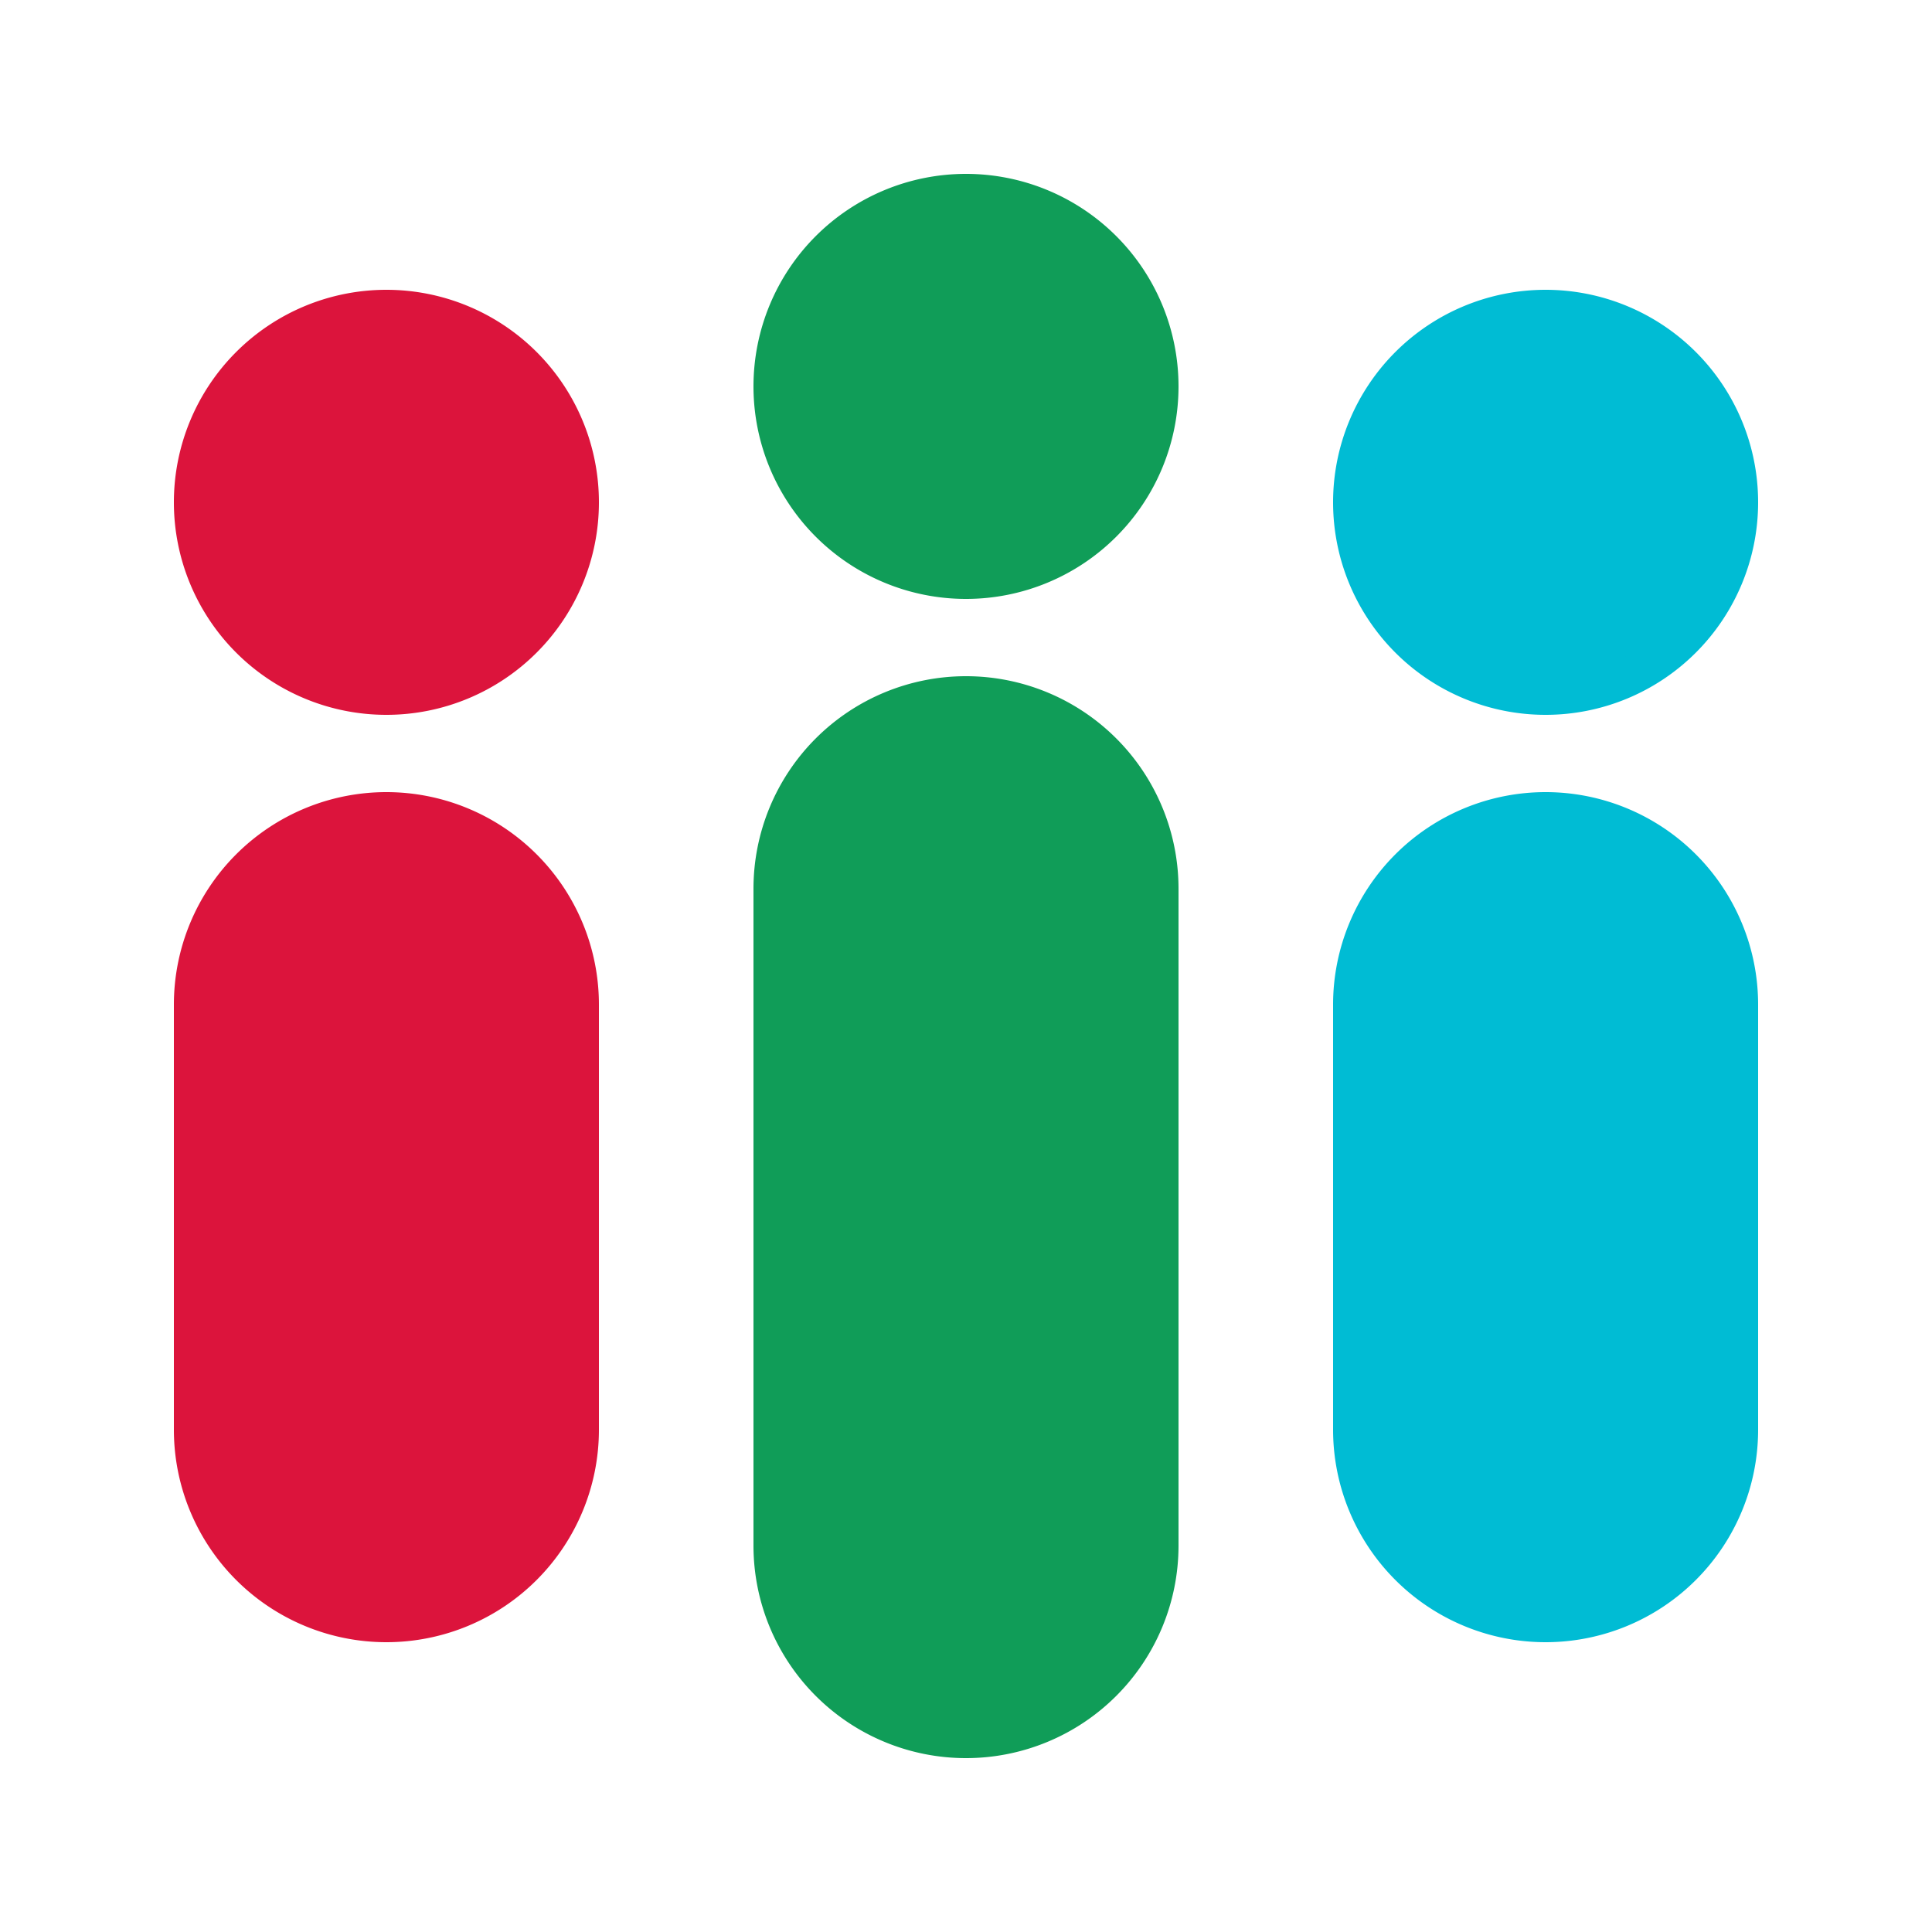
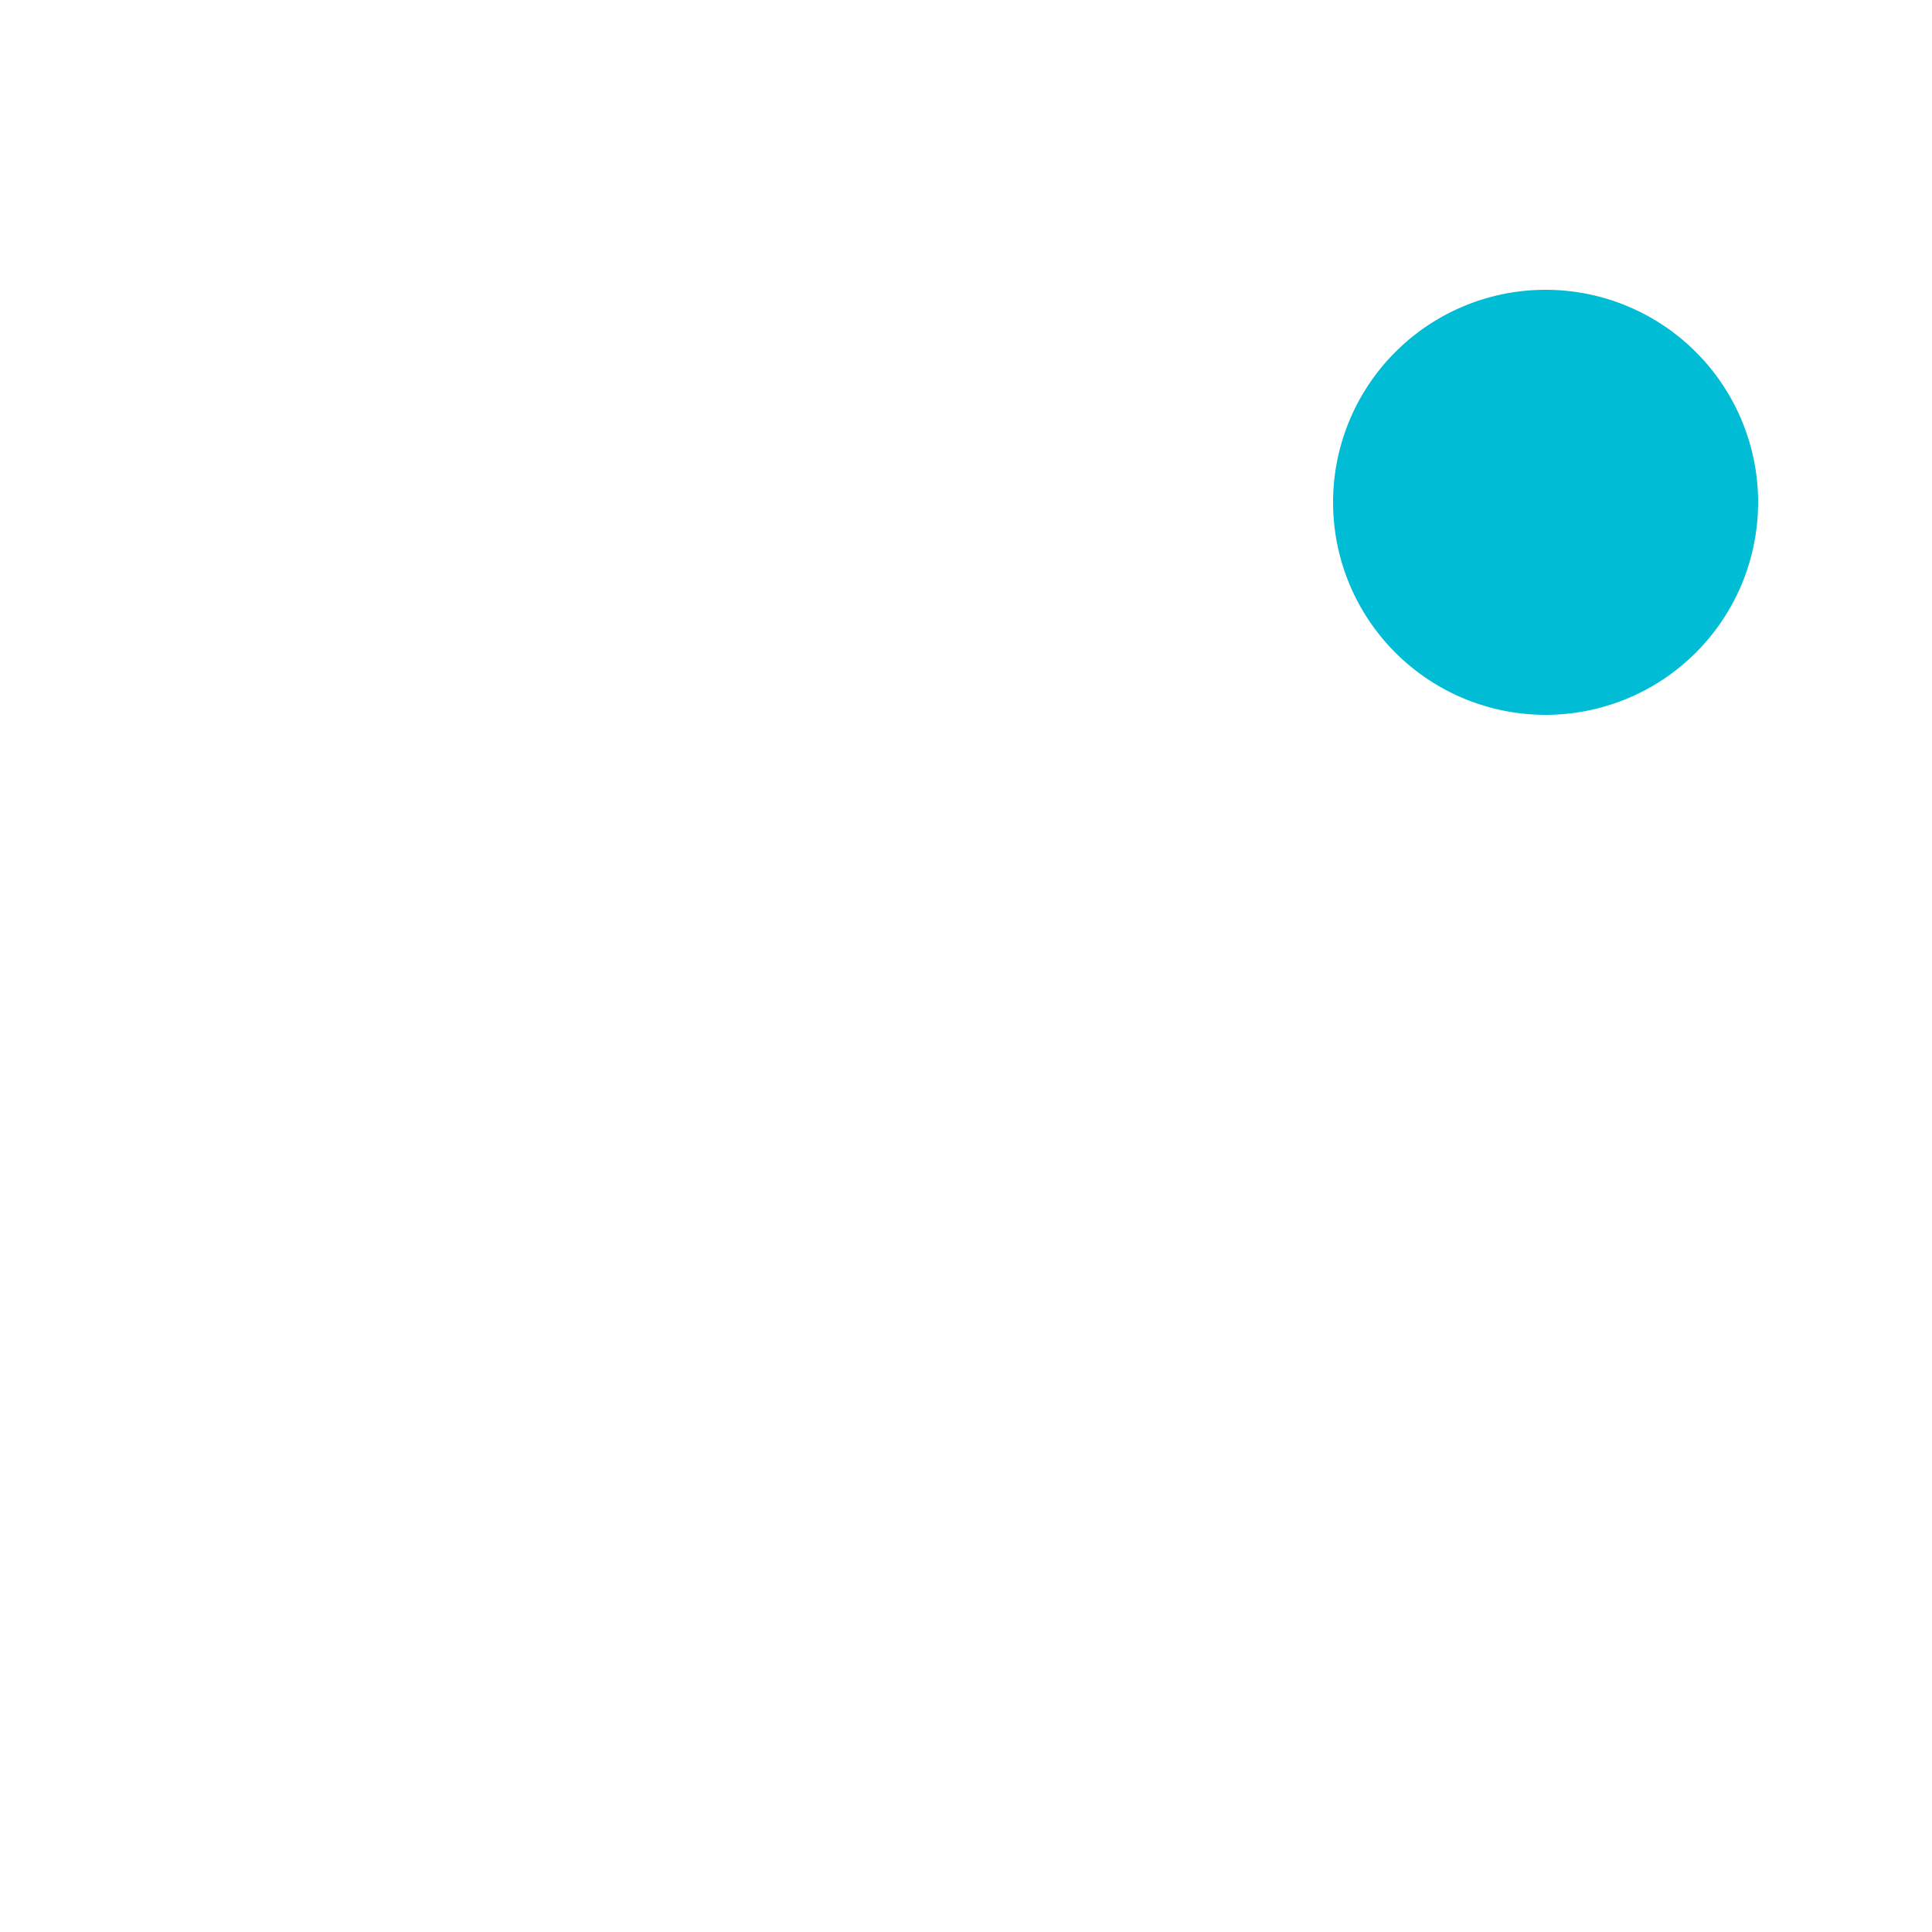
<svg xmlns="http://www.w3.org/2000/svg" viewBox="0 0 500 500" version="1.1">
  <g>
-     <path d="M 50 130             A 50 50 0 1 1 150 130             A 50 50 0 1 1 50 130             Z" stroke="#dc143c" fill="#dc143c" stroke-width="10" fill-opacity="1" />
-     <path d="M 50 260             A 50 50 0 1 1 150 260             V 370             A 50 50 0 0 1 50 370             Z" stroke="#dc143c" fill="#dc143c" stroke-width="10" />
-   </g>
+     </g>
  <g>
-     <path d="M 200 100             A 50 50 0 1 1 300 100             A 50 50 0 1 1 200 100             Z" stroke="#109d58" fill="#109d58" stroke-width="10" fill-opacity="1" />
-     <path d="M 200 230             A 50 50 0 1 1 300 230             V 400             A 50 50 0 0 1 200 400             Z" stroke="#109d58" fill="#109d58" stroke-width="10" />
-   </g>
+     </g>
  <g>
    <path d="M 350 130             A 50 50 0 1 1 450 130             A 50 50 0 1 1 350 130             Z" stroke="#00bcd4" fill="#00bcd4" stroke-width="10" fill-opacity="1" />
-     <path d="M 350 260             A 50 50 0 1 1 450 260             V 370             A 50 50 0 0 1 350 370             Z" stroke="#00bcd4" fill="#00bcd4" stroke-width="10" />
  </g>
</svg>